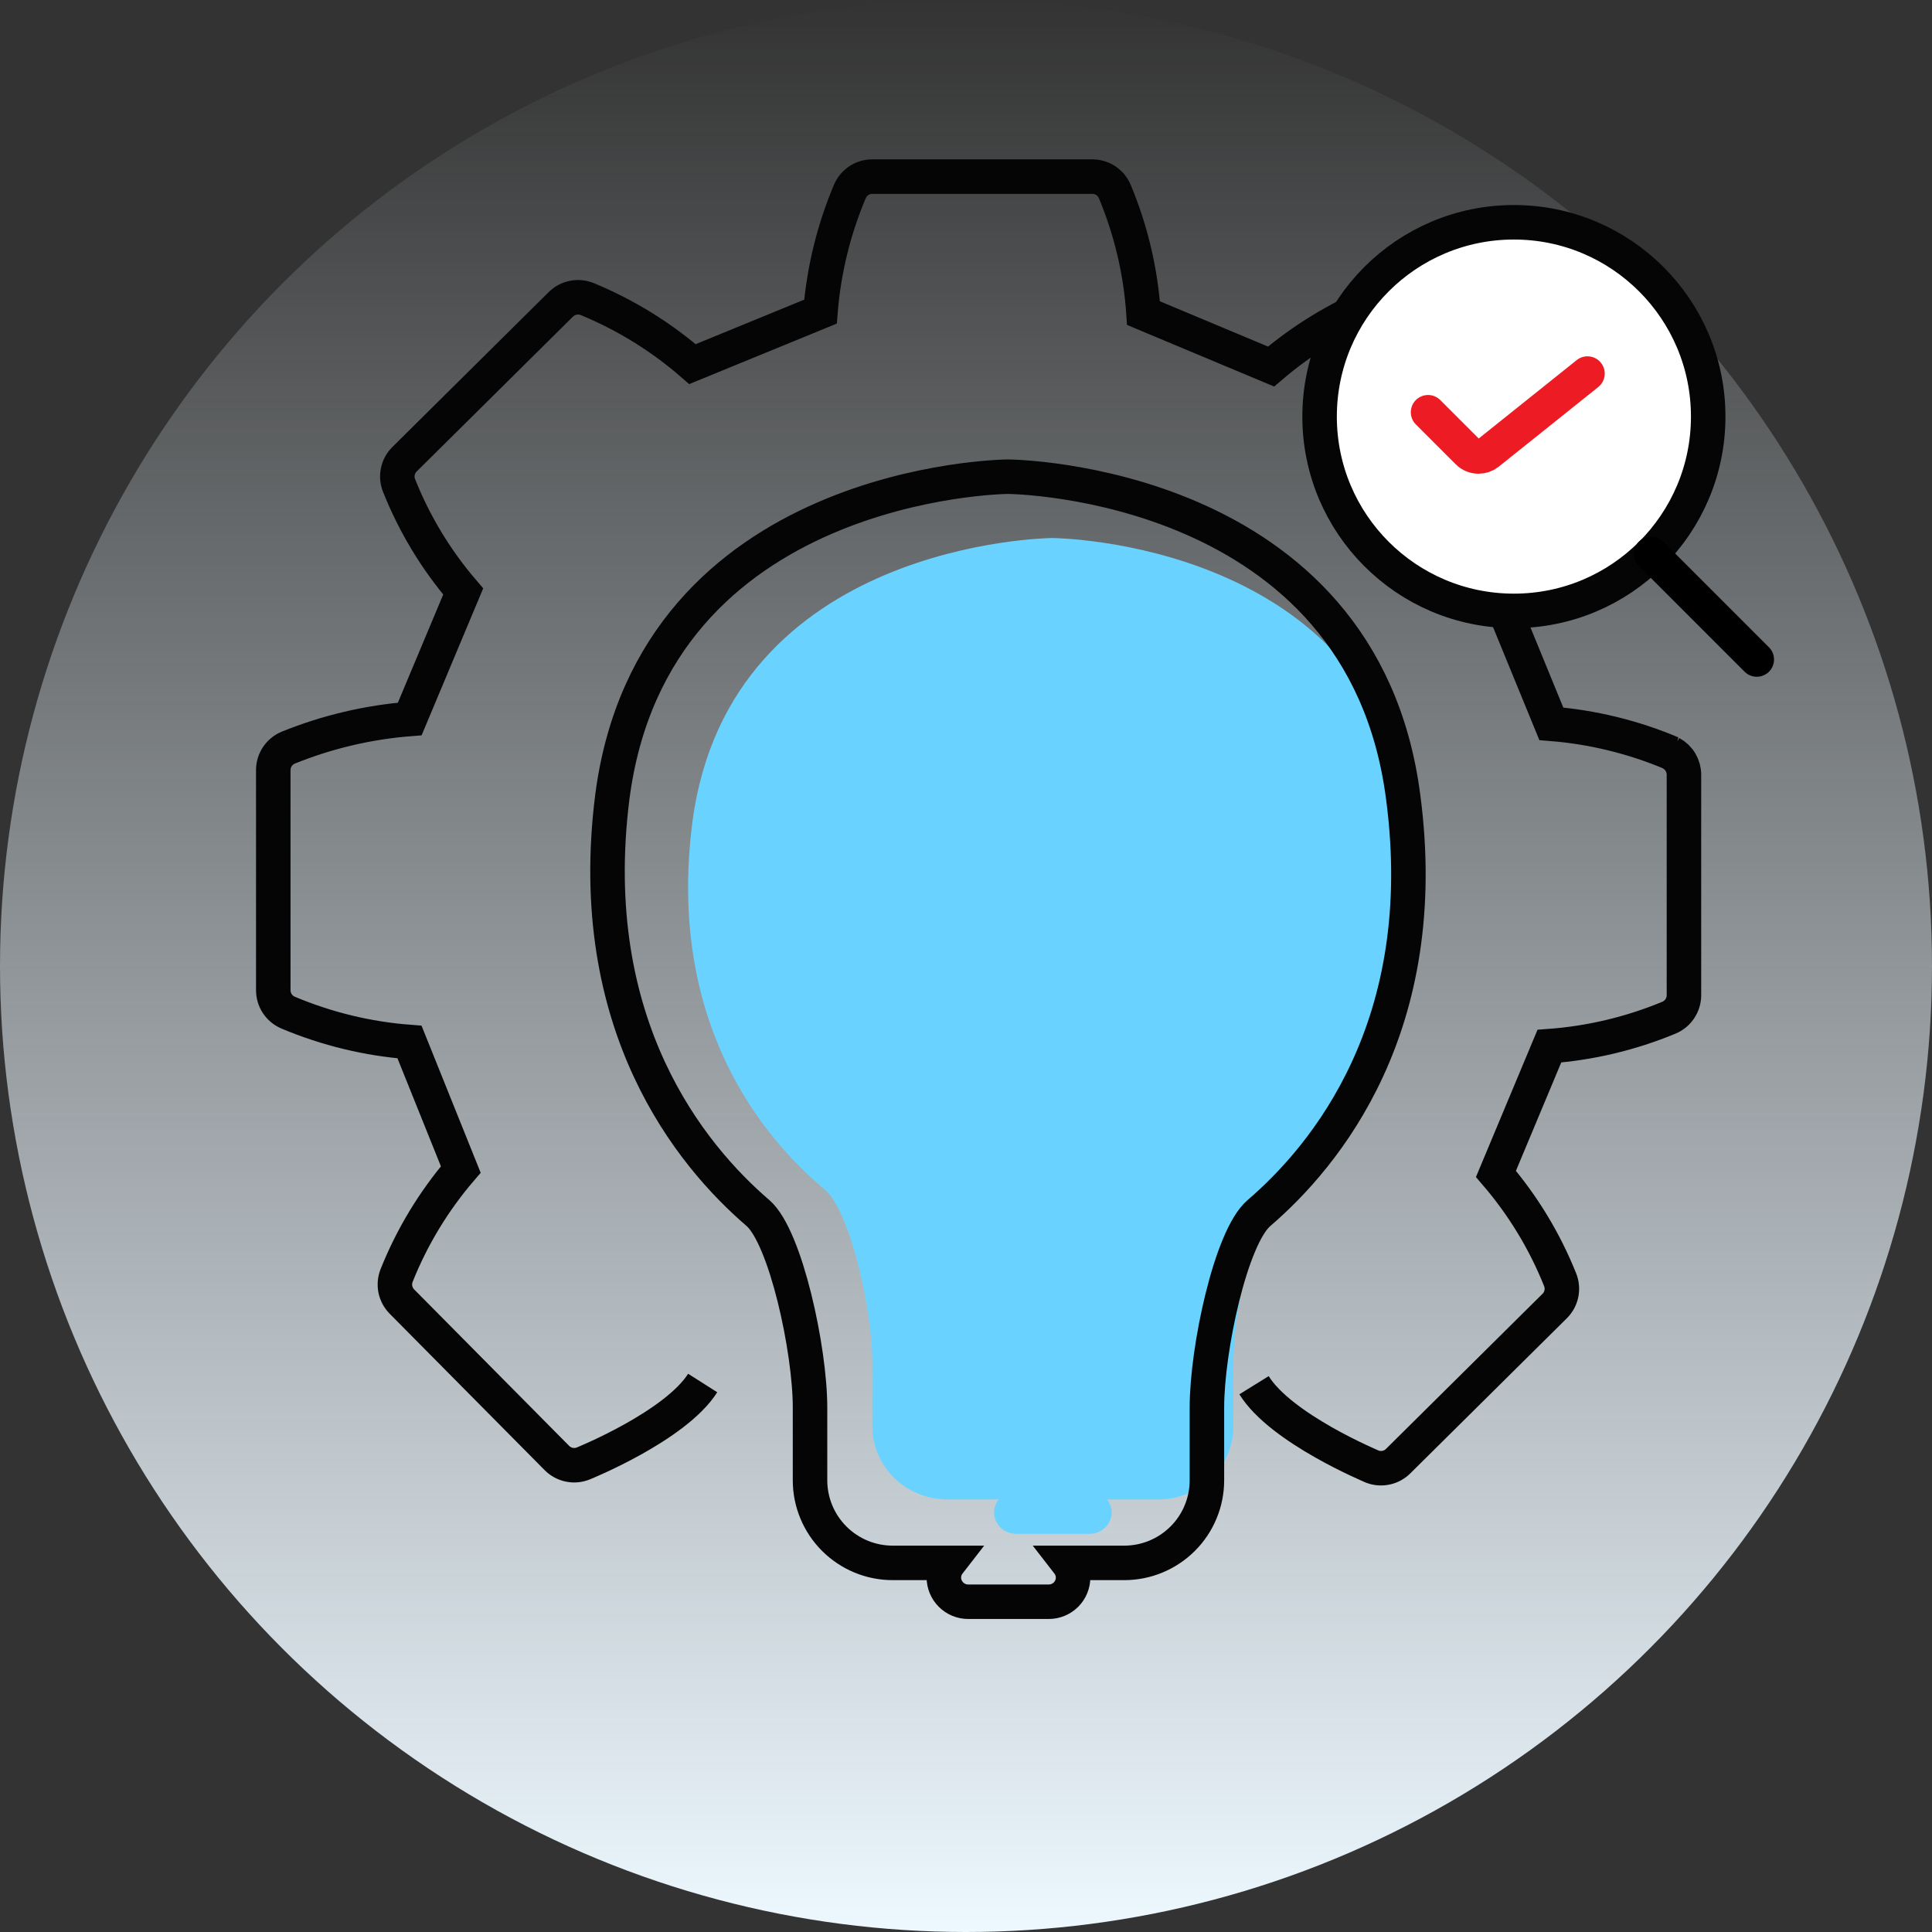
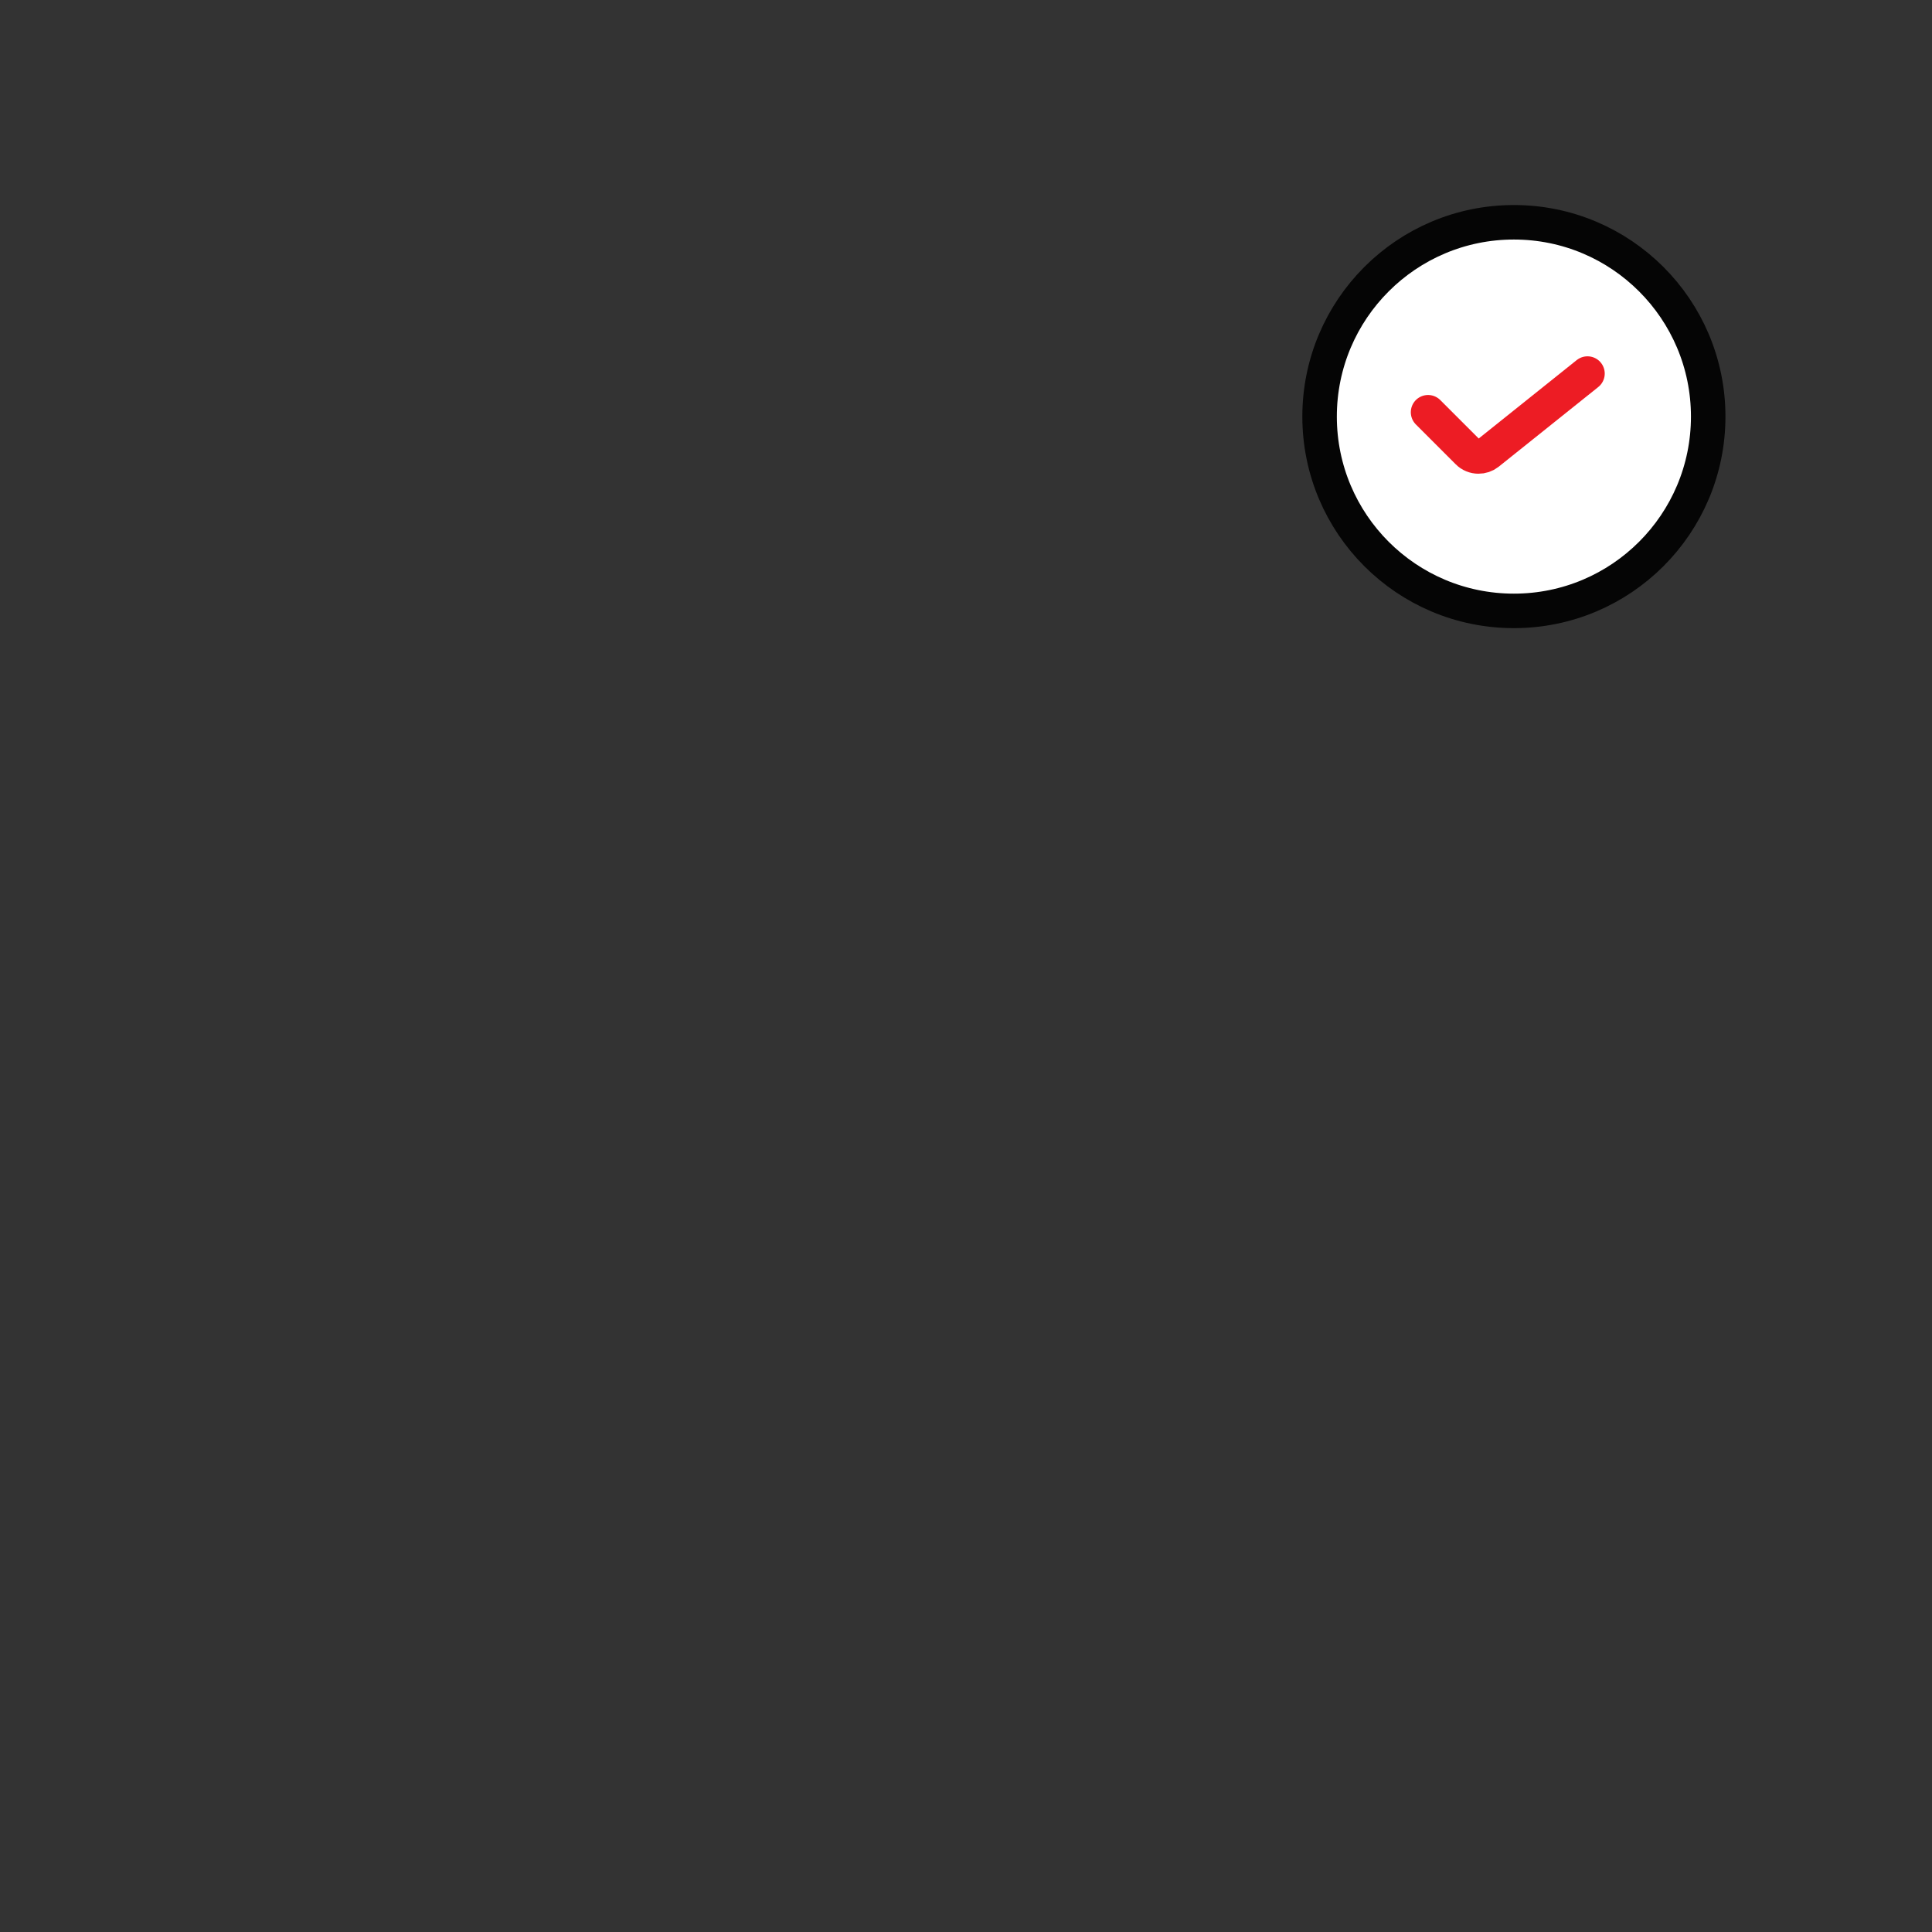
<svg xmlns="http://www.w3.org/2000/svg" width="56" height="56" viewBox="0 0 56 56" fill="none">
  <rect x="0" y="0" width="56" height="56" fill="#333333" stroke="none" />
-   <ellipse cx="28" cy="28" rx="28" ry="28" transform="rotate(-180 28 28)" fill="url(#paint0_linear)" />
-   <path d="M37.121 34.489C36.378 35.112 35.751 37.985 35.751 39.474V41.344C35.751 41.906 35.521 42.444 35.113 42.842C34.705 43.239 34.151 43.462 33.573 43.462H32.087C32.173 43.569 32.22 43.701 32.222 43.836C32.222 44.002 32.154 44.16 32.034 44.277C31.914 44.394 31.751 44.459 31.581 44.459H29.455C29.285 44.459 29.122 44.394 29.002 44.277C28.882 44.16 28.814 44.002 28.814 43.836C28.816 43.701 28.863 43.569 28.949 43.462H27.463C26.885 43.462 26.331 43.239 25.923 42.842C25.515 42.444 25.285 41.906 25.285 41.344V39.474C25.285 37.991 24.645 35.112 23.915 34.489C22.153 33.019 19.309 29.678 20.072 23.808C21.154 15.707 30.403 15.595 30.499 15.595C30.595 15.595 39.843 15.689 40.926 23.808C41.726 29.678 38.883 33.019 37.121 34.489Z" fill="#69D2FF" />
-   <path d="M20.368 40.087C19.572 41.34 16.911 42.417 16.911 42.417C16.782 42.47 16.64 42.484 16.504 42.456C16.367 42.429 16.242 42.361 16.144 42.263L11.652 37.729C11.555 37.631 11.488 37.507 11.46 37.372C11.433 37.237 11.446 37.096 11.497 36.968C11.944 35.85 12.572 34.813 13.356 33.899L11.87 30.203C10.659 30.111 9.47 29.823 8.35 29.351C8.222 29.297 8.113 29.205 8.036 29.089C7.96 28.972 7.92 28.836 7.921 28.696V22.311C7.923 22.173 7.965 22.039 8.043 21.925C8.121 21.811 8.23 21.723 8.357 21.67C9.482 21.215 10.669 20.935 11.877 20.84L13.426 17.144C12.641 16.23 12.013 15.193 11.568 14.074C11.516 13.946 11.503 13.806 11.531 13.671C11.559 13.536 11.625 13.411 11.723 13.314L16.256 8.822C16.354 8.725 16.478 8.658 16.613 8.631C16.748 8.603 16.889 8.616 17.017 8.667C18.131 9.126 19.163 9.763 20.072 10.554L23.782 9.033C23.878 7.834 24.166 6.657 24.634 5.549C24.688 5.421 24.778 5.313 24.893 5.236C25.008 5.16 25.144 5.119 25.282 5.119H31.667C31.806 5.12 31.942 5.162 32.057 5.239C32.172 5.317 32.262 5.427 32.315 5.556C32.782 6.676 33.063 7.865 33.145 9.076L36.842 10.624C37.756 9.843 38.79 9.213 39.904 8.759C40.033 8.707 40.176 8.694 40.312 8.723C40.449 8.752 40.574 8.821 40.671 8.921L45.163 13.483C45.245 13.578 45.3 13.694 45.322 13.817C45.345 13.941 45.333 14.069 45.29 14.187C44.845 15.307 44.222 16.349 43.445 17.27L44.966 20.98C46.165 21.076 47.342 21.364 48.451 21.832H48.437C48.551 21.893 48.647 21.985 48.712 22.096C48.778 22.208 48.812 22.336 48.81 22.466V28.851C48.809 28.99 48.767 29.126 48.689 29.241C48.612 29.356 48.502 29.446 48.373 29.499C47.27 29.957 46.101 30.235 44.909 30.323L43.361 34.026C44.144 34.938 44.772 35.972 45.219 37.088C45.272 37.217 45.286 37.359 45.258 37.495C45.231 37.632 45.163 37.757 45.064 37.855L40.531 42.347C40.436 42.443 40.317 42.51 40.186 42.539C40.055 42.569 39.918 42.561 39.791 42.516C39.763 42.502 37.13 41.411 36.349 40.151M36.489 35.163C35.673 35.867 34.983 39.112 34.983 40.795V42.907C34.983 43.542 34.731 44.151 34.282 44.599C33.833 45.048 33.224 45.301 32.589 45.301H30.956C31.05 45.422 31.102 45.57 31.104 45.723C31.104 45.91 31.03 46.089 30.898 46.221C30.765 46.353 30.587 46.427 30.4 46.427H28.062C27.876 46.427 27.697 46.353 27.565 46.221C27.433 46.089 27.358 45.91 27.358 45.723C27.36 45.57 27.412 45.422 27.506 45.301H25.873C25.238 45.301 24.629 45.048 24.18 44.599C23.732 44.151 23.479 43.542 23.479 42.907V40.795C23.479 39.119 22.775 35.867 21.973 35.163C20.037 33.502 16.911 29.728 17.749 23.096C18.939 13.944 29.104 13.817 29.21 13.817C29.316 13.817 39.481 13.923 40.671 23.096C41.551 29.728 38.425 33.502 36.489 35.163Z" stroke="#050505" />
  <path d="M43.881 17.707C46.991 17.707 49.513 15.186 49.513 12.075C49.513 8.965 46.991 6.443 43.881 6.443C40.77 6.443 38.249 8.965 38.249 12.075C38.249 15.186 40.77 17.707 43.881 17.707Z" fill="white" stroke="#050505" stroke-linecap="round" stroke-linejoin="round" />
  <path d="M41.393 11.949L42.548 13.104C42.588 13.145 42.636 13.177 42.688 13.198C42.741 13.22 42.797 13.231 42.854 13.231C42.952 13.232 43.048 13.2 43.126 13.139L46.014 10.828" stroke="#ED1C24" stroke-miterlimit="10" stroke-linecap="round" stroke-linejoin="round" />
-   <path d="M50.921 19.116L47.858 16.053" stroke="black" stroke-linecap="round" stroke-linejoin="round" />
  <defs>
    <linearGradient id="paint0_linear" x1="28" y1="1.33514e-05" x2="28" y2="56" gradientUnits="userSpaceOnUse">
      <stop stop-color="#EDF8FF" />
      <stop offset="1" stop-color="#EDF8FF" stop-opacity="0" />
    </linearGradient>
  </defs>
</svg>